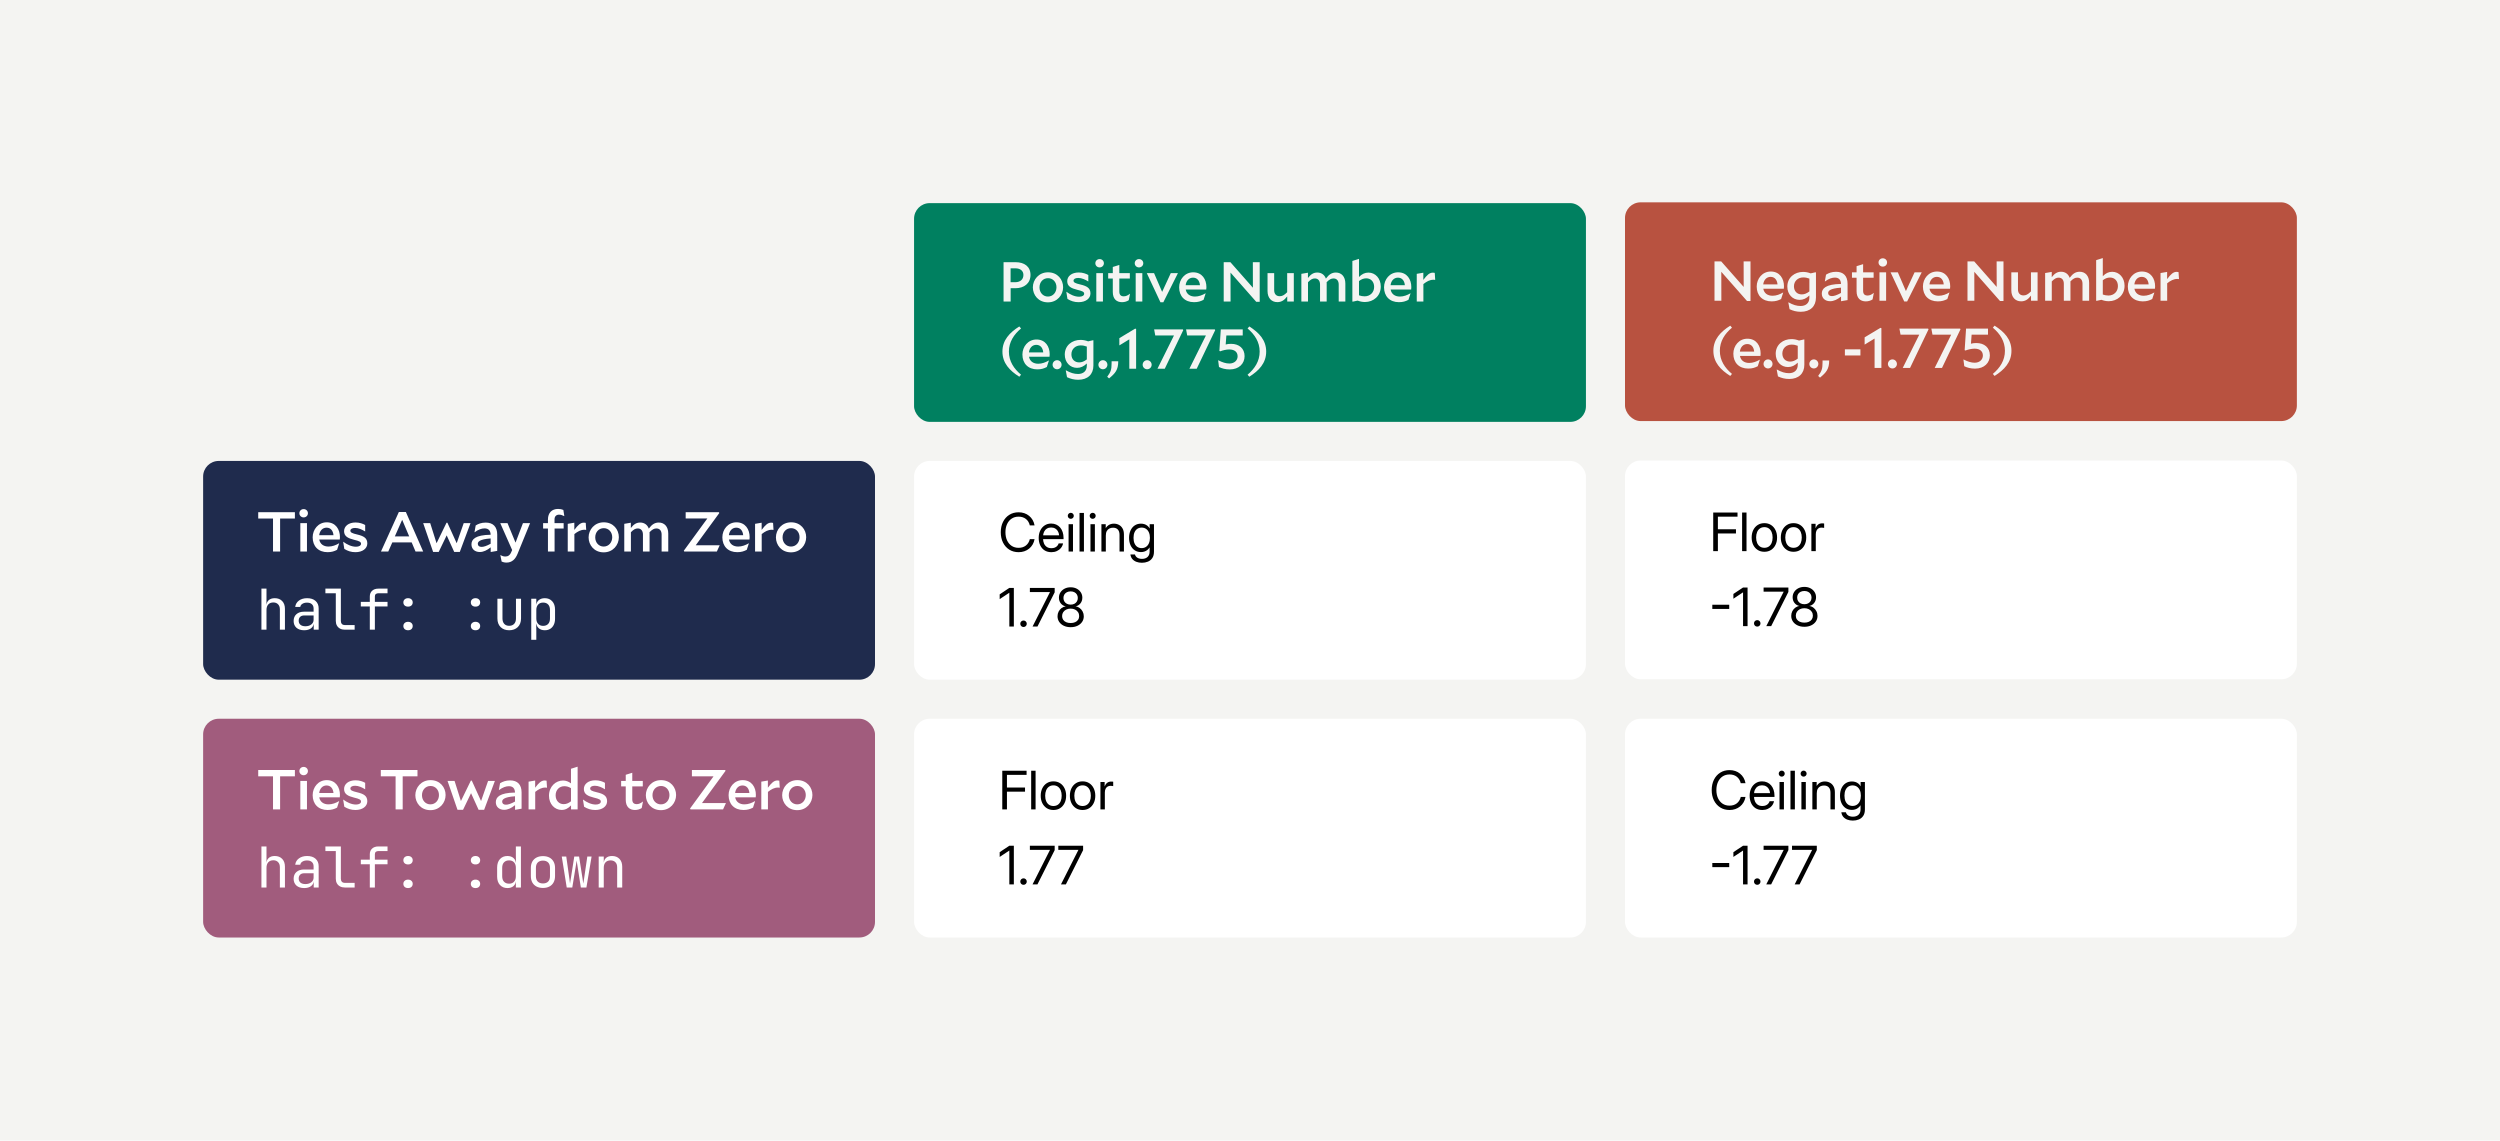
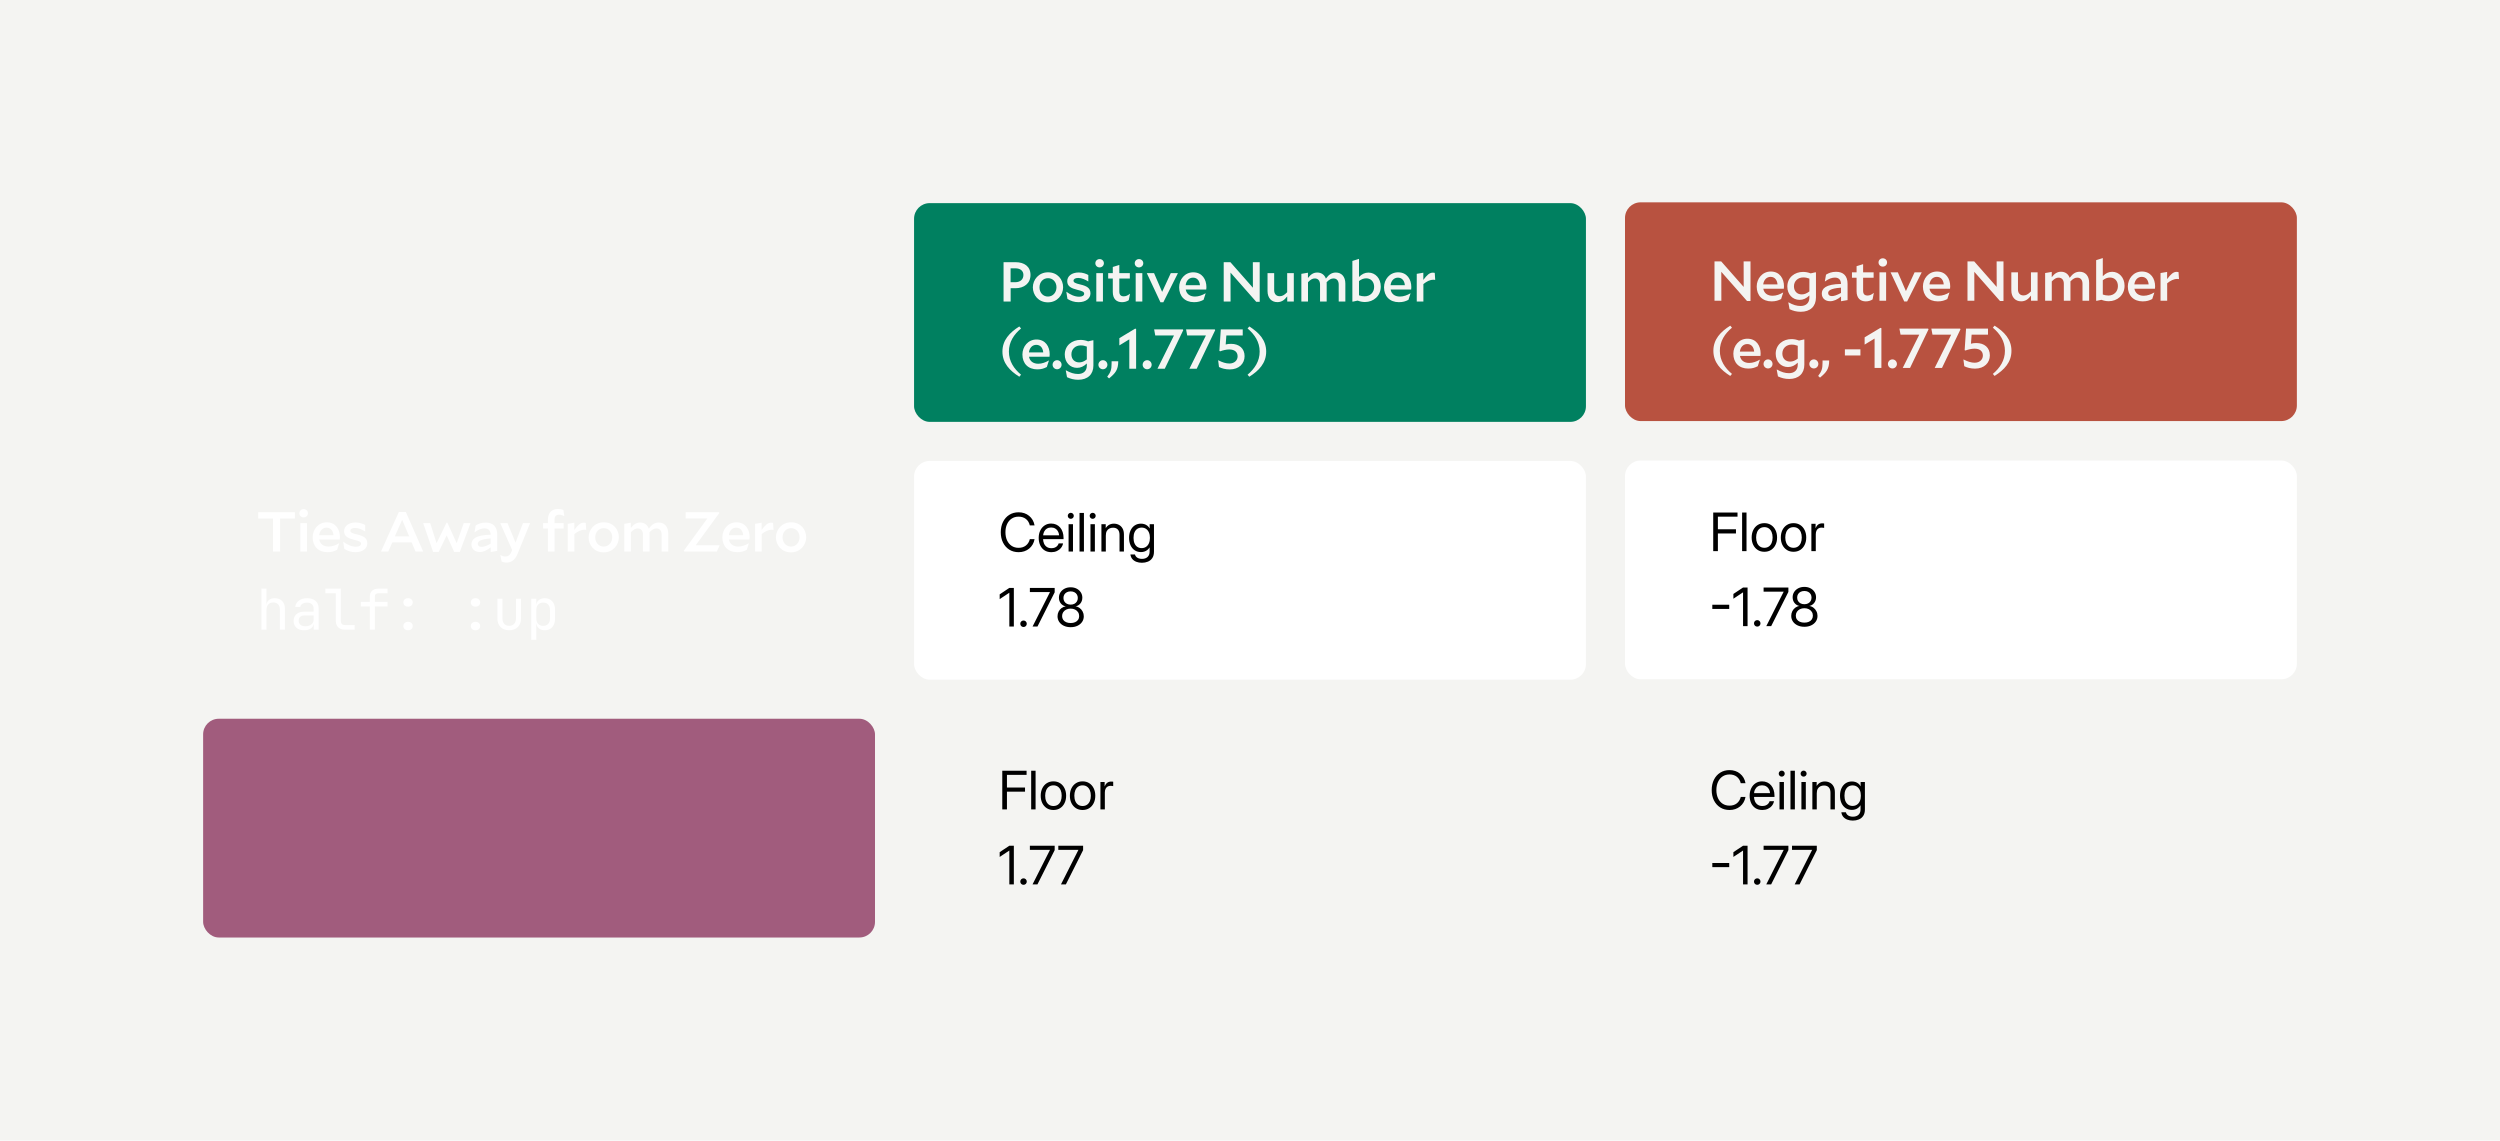
<svg xmlns="http://www.w3.org/2000/svg" fill="none" viewBox="0 0 1600 730" height="730" width="1600">
  <rect fill="#F4F4F2" height="730" width="1600" />
-   <rect fill="#1F2B4D" rx="10" height="140" width="430" y="295" x="130" />
  <path fill="white" d="M188.732 331.868H179.264V353H174.728V331.868H165.26V327.8H188.732V331.868ZM197.072 328.484C197.072 329.96 195.884 331.148 194.336 331.148C192.788 331.148 191.6 329.96 191.6 328.484C191.6 326.972 192.788 325.82 194.336 325.82C195.884 325.82 197.072 326.972 197.072 328.484ZM192.212 353V334.784H196.46V353H192.212ZM215.729 351.884C213.929 352.82 212.237 353.396 209.645 353.396C203.705 353.396 200.105 349.58 200.105 343.892C200.105 338.852 203.705 334.28 209.105 334.28C214.865 334.28 217.565 338.852 217.565 343.748C217.565 344.144 217.529 344.936 217.457 345.296H204.317C204.857 348.248 207.125 349.796 210.257 349.796C212.633 349.796 215.009 348.896 216.989 347.708L217.061 347.78L215.729 351.884ZM208.997 337.7C206.369 337.7 204.605 339.752 204.281 342.524H213.425C213.173 339.644 211.625 337.7 208.997 337.7ZM235.078 347.816C235.078 351.092 231.982 353.396 227.482 353.396C224.71 353.396 222.514 352.64 220.354 351.308L219.634 346.808L219.706 346.736C221.974 348.428 224.89 349.904 227.842 349.904C229.75 349.904 231.046 349.148 231.046 348.032C231.046 346.844 230.182 346.304 226.51 345.44C222.802 344.504 220.21 343.28 220.21 339.968C220.21 336.764 223.054 334.388 227.59 334.388C230.146 334.388 232.27 335.18 233.71 336.008V340.112H233.638C231.874 338.996 229.498 337.88 227.266 337.88C225.322 337.88 224.242 338.6 224.242 339.608C224.242 340.76 225.25 341.3 228.67 342.092C232.738 343.064 235.078 344.324 235.078 347.816ZM243.811 353L255.259 327.692H259.759L270.847 353H265.951L263.467 347.132H251.083L248.491 353H243.811ZM252.703 343.28H261.883L257.383 332.66L252.703 343.28ZM301.139 334.784L294.263 353.252H290.699L285.875 342.632L280.763 353.252H277.199L270.827 334.784H275.327L279.395 347.672L285.767 334.568H286.343L292.283 347.672L296.783 334.784H301.139ZM318.222 352.568L314.046 353.288V350.3C311.67 352.208 309.402 353.288 307.062 353.288C303.966 353.288 301.734 351.452 301.734 348.392C301.734 345.224 304.11 342.38 314.01 342.236C313.938 339.536 312.57 338.168 310.122 338.168C308.286 338.168 306.162 338.852 303.75 340.652L303.678 340.616L304.434 336.296C306.09 335.252 308.106 334.46 310.878 334.46C315.558 334.46 318.222 337.088 318.222 342.2V352.568ZM305.802 348.068C305.802 349.292 306.702 350.012 308.214 350.012C309.546 350.012 311.382 349.436 314.01 347.996V344.612C306.702 345.116 305.802 346.808 305.802 348.068ZM331.275 354.368C329.835 357.968 327.567 360.056 324.183 360.056C322.887 360.056 321.879 359.768 321.051 359.408L320.223 355.304L320.295 355.232C321.339 355.844 322.275 356.168 323.427 356.168C325.047 356.168 326.343 355.448 327.243 353.252L327.783 352.028L320.151 334.784H324.795L329.943 347.276L334.695 334.784H339.267L331.275 354.368ZM360.728 338.276H354.932V353H350.684V338.276H347.588V334.784H350.684V332.444C350.684 328.232 353.168 325.712 357.164 325.712C358.568 325.712 359.504 325.928 360.548 326.36L361.16 330.284L361.088 330.32C359.972 329.744 359 329.384 357.776 329.384C356.012 329.384 354.896 330.5 354.896 332.408V334.784H360.728V338.276ZM374.084 339.032C371.708 339.032 369.764 340.112 367.604 341.804V353H363.356V335.252L367.568 334.532V339.14C369.944 335.972 371.492 334.496 373.724 334.496C374.12 334.496 374.408 334.532 374.876 334.64L375.164 339.14C374.804 339.068 374.48 339.032 374.084 339.032ZM376.702 343.928C376.702 338.996 380.482 334.28 386.422 334.28C392.578 334.28 396.07 338.96 396.07 343.82C396.07 348.824 392.29 353.504 386.35 353.504C380.266 353.504 376.702 348.824 376.702 343.928ZM386.422 338.024C383.146 338.024 380.95 340.652 380.95 343.928C380.95 347.24 383.218 349.796 386.35 349.796C389.626 349.796 391.822 347.096 391.822 343.82C391.822 340.544 389.554 338.024 386.422 338.024ZM408.137 338.204C406.697 338.204 405.545 338.816 403.781 340.616V353H399.533V335.252L403.745 334.532V337.916C405.617 335.468 407.381 334.424 409.721 334.424C412.277 334.424 414.329 335.792 415.229 338.312C417.245 335.576 419.117 334.424 421.637 334.424C425.165 334.424 427.685 336.98 427.685 341.48V353H423.437V342.128C423.437 339.68 422.213 338.204 420.089 338.204C418.649 338.204 417.461 338.816 415.697 340.616C415.733 340.904 415.733 341.192 415.733 341.48V353H411.485V342.128C411.485 339.68 410.261 338.204 408.137 338.204ZM460.609 348.968L458.773 353H437.929L437.641 352.46L452.689 331.832H438.829V327.8H460.105L460.357 328.34L445.273 348.968H460.609ZM477.934 351.884C476.134 352.82 474.442 353.396 471.85 353.396C465.91 353.396 462.31 349.58 462.31 343.892C462.31 338.852 465.91 334.28 471.31 334.28C477.07 334.28 479.77 338.852 479.77 343.748C479.77 344.144 479.734 344.936 479.662 345.296H466.522C467.062 348.248 469.33 349.796 472.462 349.796C474.838 349.796 477.214 348.896 479.194 347.708L479.266 347.78L477.934 351.884ZM471.202 337.7C468.574 337.7 466.81 339.752 466.486 342.524H475.63C475.378 339.644 473.83 337.7 471.202 337.7ZM493.971 339.032C491.595 339.032 489.651 340.112 487.491 341.804V353H483.243V335.252L487.455 334.532V339.14C489.831 335.972 491.379 334.496 493.611 334.496C494.007 334.496 494.295 334.532 494.763 334.64L495.051 339.14C494.691 339.068 494.367 339.032 493.971 339.032ZM496.589 343.928C496.589 338.996 500.369 334.28 506.309 334.28C512.465 334.28 515.957 338.96 515.957 343.82C515.957 348.824 512.177 353.504 506.237 353.504C500.153 353.504 496.589 348.824 496.589 343.928ZM506.309 338.024C503.033 338.024 500.837 340.652 500.837 343.928C500.837 347.24 503.105 349.796 506.237 349.796C509.513 349.796 511.709 347.096 511.709 343.82C511.709 340.544 509.441 338.024 506.309 338.024ZM167.312 403V376.72H170.552V383.2V386.98H171.236L170.552 387.736C170.552 386.176 171.02 384.976 171.956 384.136C172.892 383.272 174.188 382.84 175.844 382.84C177.836 382.84 179.42 383.452 180.596 384.676C181.772 385.9 182.36 387.568 182.36 389.68V403H179.12V390.04C179.12 388.624 178.736 387.532 177.968 386.764C177.224 385.972 176.204 385.576 174.908 385.576C173.564 385.576 172.496 385.996 171.704 386.836C170.936 387.676 170.552 388.864 170.552 390.4V403H167.312ZM194.658 403.36C192.57 403.36 190.926 402.832 189.726 401.776C188.526 400.696 187.926 399.244 187.926 397.42C187.926 395.572 188.526 394.12 189.726 393.064C190.926 392.008 192.546 391.48 194.586 391.48H200.706V389.5C200.706 388.276 200.334 387.34 199.59 386.692C198.87 386.02 197.838 385.684 196.494 385.684C195.318 385.684 194.334 385.936 193.542 386.44C192.75 386.92 192.294 387.58 192.174 388.42H188.934C189.15 386.716 189.954 385.36 191.346 384.352C192.738 383.344 194.478 382.84 196.566 382.84C198.846 382.84 200.646 383.428 201.966 384.604C203.286 385.78 203.946 387.376 203.946 389.392V403H200.778V399.22H200.238L200.778 398.68C200.778 400.12 200.214 401.26 199.086 402.1C197.982 402.94 196.506 403.36 194.658 403.36ZM195.45 400.804C196.986 400.804 198.246 400.42 199.23 399.652C200.214 398.884 200.706 397.9 200.706 396.7V393.892H194.658C193.578 393.892 192.726 394.192 192.102 394.792C191.478 395.392 191.166 396.208 191.166 397.24C191.166 398.344 191.538 399.22 192.282 399.868C193.05 400.492 194.106 400.804 195.45 400.804ZM220.672 403C219.52 403 218.512 402.772 217.648 402.316C216.784 401.86 216.112 401.212 215.632 400.372C215.152 399.532 214.912 398.548 214.912 397.42V379.672H208.252V376.72H218.152V397.42C218.152 398.236 218.38 398.884 218.836 399.364C219.292 399.82 219.904 400.048 220.672 400.048H226.972V403H220.672ZM236.678 403V388.132H230.918V385.18H236.678V381.76C236.678 380.2 237.17 378.976 238.154 378.088C239.138 377.176 240.494 376.72 242.222 376.72H248.018V379.672H242.222C241.478 379.672 240.902 379.852 240.494 380.212C240.11 380.548 239.918 381.064 239.918 381.76V385.18H248.018V388.132H239.918V403H236.678ZM261.144 388.24C260.256 388.24 259.536 388 258.984 387.52C258.432 387.016 258.156 386.356 258.156 385.54C258.156 384.724 258.432 384.076 258.984 383.596C259.536 383.092 260.256 382.84 261.144 382.84C262.056 382.84 262.776 383.092 263.304 383.596C263.856 384.076 264.132 384.724 264.132 385.54C264.132 386.356 263.856 387.016 263.304 387.52C262.776 388 262.056 388.24 261.144 388.24ZM261.144 403.36C260.256 403.36 259.536 403.12 258.984 402.64C258.432 402.136 258.156 401.476 258.156 400.66C258.156 399.844 258.432 399.196 258.984 398.716C259.536 398.212 260.256 397.96 261.144 397.96C262.056 397.96 262.776 398.212 263.304 398.716C263.856 399.196 264.132 399.844 264.132 400.66C264.132 401.476 263.856 402.136 263.304 402.64C262.776 403.12 262.056 403.36 261.144 403.36ZM304.316 388.24C303.428 388.24 302.708 388 302.156 387.52C301.604 387.016 301.328 386.356 301.328 385.54C301.328 384.724 301.604 384.076 302.156 383.596C302.708 383.092 303.428 382.84 304.316 382.84C305.228 382.84 305.948 383.092 306.476 383.596C307.028 384.076 307.304 384.724 307.304 385.54C307.304 386.356 307.028 387.016 306.476 387.52C305.948 388 305.228 388.24 304.316 388.24ZM304.316 403.36C303.428 403.36 302.708 403.12 302.156 402.64C301.604 402.136 301.328 401.476 301.328 400.66C301.328 399.844 301.604 399.196 302.156 398.716C302.708 398.212 303.428 397.96 304.316 397.96C305.228 397.96 305.948 398.212 306.476 398.716C307.028 399.196 307.304 399.844 307.304 400.66C307.304 401.476 307.028 402.136 306.476 402.64C305.948 403.12 305.228 403.36 304.316 403.36ZM325.866 403.36C323.586 403.36 321.762 402.688 320.394 401.344C319.026 399.976 318.342 398.128 318.342 395.8V383.2H321.582V395.8C321.582 397.288 321.966 398.452 322.734 399.292C323.502 400.108 324.546 400.516 325.866 400.516C327.21 400.516 328.266 400.108 329.034 399.292C329.826 398.452 330.222 397.288 330.222 395.8V383.2H333.462V395.8C333.462 398.128 332.766 399.976 331.374 401.344C329.982 402.688 328.146 403.36 325.866 403.36ZM340 409.48V383.2H343.24V386.98H343.888L343.24 387.736C343.24 386.224 343.732 385.036 344.716 384.172C345.724 383.284 347.044 382.84 348.676 382.84C350.668 382.84 352.252 383.5 353.428 384.82C354.628 386.116 355.228 387.904 355.228 390.184V395.98C355.228 397.492 354.952 398.8 354.4 399.904C353.872 401.008 353.116 401.86 352.132 402.46C351.172 403.06 350.02 403.36 348.676 403.36C347.068 403.36 345.76 402.916 344.752 402.028C343.744 401.14 343.24 399.952 343.24 398.464L343.888 399.22H343.168L343.24 403.72V409.48H340ZM347.596 400.552C348.964 400.552 350.032 400.144 350.8 399.328C351.592 398.512 351.988 397.336 351.988 395.8V390.4C351.988 388.864 351.592 387.688 350.8 386.872C350.032 386.056 348.964 385.648 347.596 385.648C346.276 385.648 345.22 386.068 344.428 386.908C343.636 387.748 343.24 388.912 343.24 390.4V395.8C343.24 397.288 343.636 398.452 344.428 399.292C345.22 400.132 346.276 400.552 347.596 400.552Z" />
  <rect fill="#A15C7D" rx="10" height="140" width="430" y="460" x="130" />
-   <path fill="white" d="M188.732 496.868H179.264V518H174.728V496.868H165.26V492.8H188.732V496.868ZM197.072 493.484C197.072 494.96 195.884 496.148 194.336 496.148C192.788 496.148 191.6 494.96 191.6 493.484C191.6 491.972 192.788 490.82 194.336 490.82C195.884 490.82 197.072 491.972 197.072 493.484ZM192.212 518V499.784H196.46V518H192.212ZM215.729 516.884C213.929 517.82 212.237 518.396 209.645 518.396C203.705 518.396 200.105 514.58 200.105 508.892C200.105 503.852 203.705 499.28 209.105 499.28C214.865 499.28 217.565 503.852 217.565 508.748C217.565 509.144 217.529 509.936 217.457 510.296H204.317C204.857 513.248 207.125 514.796 210.257 514.796C212.633 514.796 215.009 513.896 216.989 512.708L217.061 512.78L215.729 516.884ZM208.997 502.7C206.369 502.7 204.605 504.752 204.281 507.524H213.425C213.173 504.644 211.625 502.7 208.997 502.7ZM235.078 512.816C235.078 516.092 231.982 518.396 227.482 518.396C224.71 518.396 222.514 517.64 220.354 516.308L219.634 511.808L219.706 511.736C221.974 513.428 224.89 514.904 227.842 514.904C229.75 514.904 231.046 514.148 231.046 513.032C231.046 511.844 230.182 511.304 226.51 510.44C222.802 509.504 220.21 508.28 220.21 504.968C220.21 501.764 223.054 499.388 227.59 499.388C230.146 499.388 232.27 500.18 233.71 501.008V505.112H233.638C231.874 503.996 229.498 502.88 227.266 502.88C225.322 502.88 224.242 503.6 224.242 504.608C224.242 505.76 225.25 506.3 228.67 507.092C232.738 508.064 235.078 509.324 235.078 512.816ZM267.187 496.868H257.719V518H253.183V496.868H243.715V492.8H267.187V496.868ZM265.814 508.928C265.814 503.996 269.594 499.28 275.534 499.28C281.69 499.28 285.182 503.96 285.182 508.82C285.182 513.824 281.402 518.504 275.462 518.504C269.378 518.504 265.814 513.824 265.814 508.928ZM275.534 503.024C272.258 503.024 270.062 505.652 270.062 508.928C270.062 512.24 272.33 514.796 275.462 514.796C278.738 514.796 280.934 512.096 280.934 508.82C280.934 505.544 278.666 503.024 275.534 503.024ZM316.732 499.784L309.856 518.252H306.292L301.468 507.632L296.356 518.252H292.792L286.42 499.784H290.92L294.988 512.672L301.36 499.568H301.936L307.876 512.672L312.376 499.784H316.732ZM333.815 517.568L329.639 518.288V515.3C327.263 517.208 324.995 518.288 322.655 518.288C319.559 518.288 317.327 516.452 317.327 513.392C317.327 510.224 319.703 507.38 329.603 507.236C329.531 504.536 328.163 503.168 325.715 503.168C323.879 503.168 321.755 503.852 319.343 505.652L319.271 505.616L320.027 501.296C321.683 500.252 323.699 499.46 326.471 499.46C331.151 499.46 333.815 502.088 333.815 507.2V517.568ZM321.395 513.068C321.395 514.292 322.295 515.012 323.807 515.012C325.139 515.012 326.975 514.436 329.603 512.996V509.612C322.295 510.116 321.395 511.808 321.395 513.068ZM349.016 504.032C346.64 504.032 344.696 505.112 342.536 506.804V518H338.288V500.252L342.5 499.532V504.14C344.876 500.972 346.424 499.496 348.656 499.496C349.052 499.496 349.34 499.532 349.808 499.64L350.096 504.14C349.736 504.068 349.412 504.032 349.016 504.032ZM365.465 518V515.444C363.629 517.388 361.829 518.36 359.417 518.36C354.989 518.36 351.353 514.58 351.353 509.288C351.353 503.24 355.781 499.532 360.317 499.532C362.189 499.532 363.809 500.144 365.429 501.368V492.008L369.677 490.676V518H365.465ZM355.601 509C355.601 512.528 357.905 514.652 360.713 514.652C362.369 514.652 363.737 514.112 365.429 512.852V504.428C363.953 503.528 362.657 503.168 361.181 503.168C357.977 503.168 355.601 505.544 355.601 509ZM388.54 512.816C388.54 516.092 385.444 518.396 380.944 518.396C378.172 518.396 375.976 517.64 373.816 516.308L373.096 511.808L373.168 511.736C375.436 513.428 378.352 514.904 381.304 514.904C383.212 514.904 384.508 514.148 384.508 513.032C384.508 511.844 383.644 511.304 379.972 510.44C376.264 509.504 373.672 508.28 373.672 504.968C373.672 501.764 376.516 499.388 381.052 499.388C383.608 499.388 385.732 500.18 387.172 501.008V505.112H387.1C385.336 503.996 382.96 502.88 380.728 502.88C378.784 502.88 377.704 503.6 377.704 504.608C377.704 505.76 378.712 506.3 382.132 507.092C386.2 508.064 388.54 509.324 388.54 512.816ZM410.702 517.136C409.586 517.892 408.074 518.396 406.382 518.396C402.89 518.396 400.478 516.344 400.478 511.88V503.276H397.526V499.784H400.478V495.86L404.654 494.564V499.784H411.386V503.276H404.654V511.628C404.654 513.752 405.698 514.652 407.534 514.652C408.938 514.652 410.198 514.004 411.422 512.996L411.494 513.068L410.702 517.136ZM413.336 508.928C413.336 503.996 417.116 499.28 423.056 499.28C429.212 499.28 432.704 503.96 432.704 508.82C432.704 513.824 428.924 518.504 422.984 518.504C416.9 518.504 413.336 513.824 413.336 508.928ZM423.056 503.024C419.78 503.024 417.584 505.652 417.584 508.928C417.584 512.24 419.852 514.796 422.984 514.796C426.26 514.796 428.456 512.096 428.456 508.82C428.456 505.544 426.188 503.024 423.056 503.024ZM464.6 513.968L462.764 518H441.92L441.632 517.46L456.68 496.832H442.82V492.8H464.096L464.348 493.34L449.264 513.968H464.6ZM481.925 516.884C480.125 517.82 478.433 518.396 475.841 518.396C469.901 518.396 466.301 514.58 466.301 508.892C466.301 503.852 469.901 499.28 475.301 499.28C481.061 499.28 483.761 503.852 483.761 508.748C483.761 509.144 483.725 509.936 483.653 510.296H470.513C471.053 513.248 473.321 514.796 476.453 514.796C478.829 514.796 481.205 513.896 483.185 512.708L483.257 512.78L481.925 516.884ZM475.193 502.7C472.565 502.7 470.801 504.752 470.477 507.524H479.621C479.369 504.644 477.821 502.7 475.193 502.7ZM497.962 504.032C495.586 504.032 493.642 505.112 491.482 506.804V518H487.234V500.252L491.446 499.532V504.14C493.822 500.972 495.37 499.496 497.602 499.496C497.998 499.496 498.286 499.532 498.754 499.64L499.042 504.14C498.682 504.068 498.358 504.032 497.962 504.032ZM500.579 508.928C500.579 503.996 504.359 499.28 510.299 499.28C516.455 499.28 519.947 503.96 519.947 508.82C519.947 513.824 516.167 518.504 510.227 518.504C504.143 518.504 500.579 513.824 500.579 508.928ZM510.299 503.024C507.023 503.024 504.827 505.652 504.827 508.928C504.827 512.24 507.095 514.796 510.227 514.796C513.503 514.796 515.699 512.096 515.699 508.82C515.699 505.544 513.431 503.024 510.299 503.024ZM167.312 568V541.72H170.552V548.2V551.98H171.236L170.552 552.736C170.552 551.176 171.02 549.976 171.956 549.136C172.892 548.272 174.188 547.84 175.844 547.84C177.836 547.84 179.42 548.452 180.596 549.676C181.772 550.9 182.36 552.568 182.36 554.68V568H179.12V555.04C179.12 553.624 178.736 552.532 177.968 551.764C177.224 550.972 176.204 550.576 174.908 550.576C173.564 550.576 172.496 550.996 171.704 551.836C170.936 552.676 170.552 553.864 170.552 555.4V568H167.312ZM194.658 568.36C192.57 568.36 190.926 567.832 189.726 566.776C188.526 565.696 187.926 564.244 187.926 562.42C187.926 560.572 188.526 559.12 189.726 558.064C190.926 557.008 192.546 556.48 194.586 556.48H200.706V554.5C200.706 553.276 200.334 552.34 199.59 551.692C198.87 551.02 197.838 550.684 196.494 550.684C195.318 550.684 194.334 550.936 193.542 551.44C192.75 551.92 192.294 552.58 192.174 553.42H188.934C189.15 551.716 189.954 550.36 191.346 549.352C192.738 548.344 194.478 547.84 196.566 547.84C198.846 547.84 200.646 548.428 201.966 549.604C203.286 550.78 203.946 552.376 203.946 554.392V568H200.778V564.22H200.238L200.778 563.68C200.778 565.12 200.214 566.26 199.086 567.1C197.982 567.94 196.506 568.36 194.658 568.36ZM195.45 565.804C196.986 565.804 198.246 565.42 199.23 564.652C200.214 563.884 200.706 562.9 200.706 561.7V558.892H194.658C193.578 558.892 192.726 559.192 192.102 559.792C191.478 560.392 191.166 561.208 191.166 562.24C191.166 563.344 191.538 564.22 192.282 564.868C193.05 565.492 194.106 565.804 195.45 565.804ZM220.672 568C219.52 568 218.512 567.772 217.648 567.316C216.784 566.86 216.112 566.212 215.632 565.372C215.152 564.532 214.912 563.548 214.912 562.42V544.672H208.252V541.72H218.152V562.42C218.152 563.236 218.38 563.884 218.836 564.364C219.292 564.82 219.904 565.048 220.672 565.048H226.972V568H220.672ZM236.678 568V553.132H230.918V550.18H236.678V546.76C236.678 545.2 237.17 543.976 238.154 543.088C239.138 542.176 240.494 541.72 242.222 541.72H248.018V544.672H242.222C241.478 544.672 240.902 544.852 240.494 545.212C240.11 545.548 239.918 546.064 239.918 546.76V550.18H248.018V553.132H239.918V568H236.678ZM261.144 553.24C260.256 553.24 259.536 553 258.984 552.52C258.432 552.016 258.156 551.356 258.156 550.54C258.156 549.724 258.432 549.076 258.984 548.596C259.536 548.092 260.256 547.84 261.144 547.84C262.056 547.84 262.776 548.092 263.304 548.596C263.856 549.076 264.132 549.724 264.132 550.54C264.132 551.356 263.856 552.016 263.304 552.52C262.776 553 262.056 553.24 261.144 553.24ZM261.144 568.36C260.256 568.36 259.536 568.12 258.984 567.64C258.432 567.136 258.156 566.476 258.156 565.66C258.156 564.844 258.432 564.196 258.984 563.716C259.536 563.212 260.256 562.96 261.144 562.96C262.056 562.96 262.776 563.212 263.304 563.716C263.856 564.196 264.132 564.844 264.132 565.66C264.132 566.476 263.856 567.136 263.304 567.64C262.776 568.12 262.056 568.36 261.144 568.36ZM304.316 553.24C303.428 553.24 302.708 553 302.156 552.52C301.604 552.016 301.328 551.356 301.328 550.54C301.328 549.724 301.604 549.076 302.156 548.596C302.708 548.092 303.428 547.84 304.316 547.84C305.228 547.84 305.948 548.092 306.476 548.596C307.028 549.076 307.304 549.724 307.304 550.54C307.304 551.356 307.028 552.016 306.476 552.52C305.948 553 305.228 553.24 304.316 553.24ZM304.316 568.36C303.428 568.36 302.708 568.12 302.156 567.64C301.604 567.136 301.328 566.476 301.328 565.66C301.328 564.844 301.604 564.196 302.156 563.716C302.708 563.212 303.428 562.96 304.316 562.96C305.228 562.96 305.948 563.212 306.476 563.716C307.028 564.196 307.304 564.844 307.304 565.66C307.304 566.476 307.028 567.136 306.476 567.64C305.948 568.12 305.228 568.36 304.316 568.36ZM324.75 568.36C322.782 568.36 321.186 567.7 319.962 566.38C318.762 565.06 318.162 563.272 318.162 561.016V555.22C318.162 552.94 318.762 551.14 319.962 549.82C321.162 548.5 322.758 547.84 324.75 547.84C326.382 547.84 327.69 548.284 328.674 549.172C329.658 550.06 330.15 551.248 330.15 552.736L329.502 551.98H330.222L330.15 547.48V541.72H333.39V568H330.15V564.22H329.502L330.15 563.464C330.15 564.976 329.658 566.176 328.674 567.064C327.69 567.928 326.382 568.36 324.75 568.36ZM325.83 565.552C327.174 565.552 328.23 565.132 328.998 564.292C329.766 563.452 330.15 562.288 330.15 560.8V555.4C330.15 553.912 329.766 552.748 328.998 551.908C328.23 551.068 327.174 550.648 325.83 550.648C324.462 550.648 323.382 551.056 322.59 551.872C321.798 552.688 321.402 553.864 321.402 555.4V560.8C321.402 562.336 321.798 563.512 322.59 564.328C323.382 565.144 324.462 565.552 325.83 565.552ZM347.488 568.288C345.904 568.288 344.536 567.988 343.384 567.388C342.232 566.788 341.332 565.924 340.684 564.796C340.06 563.644 339.748 562.288 339.748 560.728V555.472C339.748 553.888 340.06 552.532 340.684 551.404C341.332 550.276 342.232 549.412 343.384 548.812C344.536 548.212 345.904 547.912 347.488 547.912C349.072 547.912 350.44 548.212 351.592 548.812C352.744 549.412 353.632 550.276 354.256 551.404C354.904 552.532 355.228 553.876 355.228 555.436V560.728C355.228 562.288 354.904 563.644 354.256 564.796C353.632 565.924 352.744 566.788 351.592 567.388C350.44 567.988 349.072 568.288 347.488 568.288ZM347.488 565.408C348.904 565.408 350.008 565.012 350.8 564.22C351.592 563.428 351.988 562.264 351.988 560.728V555.472C351.988 553.936 351.592 552.772 350.8 551.98C350.008 551.188 348.904 550.792 347.488 550.792C346.096 550.792 344.992 551.188 344.176 551.98C343.384 552.772 342.988 553.936 342.988 555.472V560.728C342.988 562.264 343.384 563.428 344.176 564.22C344.992 565.012 346.096 565.408 347.488 565.408ZM362.701 568L359.533 548.2H362.413L364.393 562.24C364.465 562.768 364.537 563.344 364.609 563.968C364.705 564.568 364.777 565.072 364.825 565.48C364.873 565.072 364.945 564.568 365.041 563.968C365.161 563.344 365.257 562.768 365.329 562.24L367.525 548.2H370.621L372.817 562.24C372.889 562.768 372.973 563.344 373.069 563.968C373.189 564.568 373.273 565.072 373.321 565.48C373.369 565.072 373.441 564.568 373.537 563.968C373.657 563.344 373.753 562.768 373.825 562.24L375.877 548.2H378.613L375.301 568H371.737L369.613 554.32C369.517 553.648 369.409 552.976 369.289 552.304C369.169 551.632 369.085 551.104 369.037 550.72C368.989 551.104 368.917 551.632 368.821 552.304C368.725 552.976 368.617 553.648 368.497 554.32L366.265 568H362.701ZM383.171 568V548.2H386.411V551.98H387.095L386.411 552.736C386.411 551.176 386.879 549.976 387.815 549.136C388.751 548.272 390.047 547.84 391.703 547.84C393.695 547.84 395.279 548.452 396.455 549.676C397.631 550.9 398.219 552.568 398.219 554.68V568H394.979V555.04C394.979 553.624 394.595 552.544 393.827 551.8C393.083 551.032 392.063 550.648 390.767 550.648C389.423 550.648 388.355 551.056 387.563 551.872C386.795 552.688 386.411 553.864 386.411 555.4V568H383.171Z" />
  <rect fill="#008060" rx="10" height="140" width="430" y="130" x="585" />
  <path fill="#F4F4F2" d="M649.836 184.468H646.812V193H642.276V167.8H649.98C655.524 167.8 659.52 170.536 659.52 175.936C659.52 181.372 655.416 184.468 649.836 184.468ZM649.836 171.724H646.776V180.616H649.728C652.896 180.616 654.984 178.888 654.984 175.972C654.984 173.38 653.04 171.724 649.836 171.724ZM661.024 183.928C661.024 178.996 664.804 174.28 670.744 174.28C676.9 174.28 680.392 178.96 680.392 183.82C680.392 188.824 676.612 193.504 670.672 193.504C664.588 193.504 661.024 188.824 661.024 183.928ZM670.744 178.024C667.468 178.024 665.272 180.652 665.272 183.928C665.272 187.24 667.54 189.796 670.672 189.796C673.948 189.796 676.144 187.096 676.144 183.82C676.144 180.544 673.876 178.024 670.744 178.024ZM697.895 187.816C697.895 191.092 694.799 193.396 690.299 193.396C687.527 193.396 685.331 192.64 683.171 191.308L682.451 186.808L682.523 186.736C684.791 188.428 687.707 189.904 690.659 189.904C692.567 189.904 693.863 189.148 693.863 188.032C693.863 186.844 692.999 186.304 689.327 185.44C685.619 184.504 683.027 183.28 683.027 179.968C683.027 176.764 685.871 174.388 690.407 174.388C692.963 174.388 695.087 175.18 696.527 176.008V180.112H696.455C694.691 178.996 692.315 177.88 690.083 177.88C688.139 177.88 687.059 178.6 687.059 179.608C687.059 180.76 688.067 181.3 691.487 182.092C695.555 183.064 697.895 184.324 697.895 187.816ZM706.492 168.484C706.492 169.96 705.304 171.148 703.756 171.148C702.208 171.148 701.02 169.96 701.02 168.484C701.02 166.972 702.208 165.82 703.756 165.82C705.304 165.82 706.492 166.972 706.492 168.484ZM701.632 193V174.784H705.88V193H701.632ZM722.412 192.136C721.296 192.892 719.784 193.396 718.092 193.396C714.6 193.396 712.188 191.344 712.188 186.88V178.276H709.236V174.784H712.188V170.86L716.364 169.564V174.784H723.096V178.276H716.364V186.628C716.364 188.752 717.408 189.652 719.244 189.652C720.648 189.652 721.908 189.004 723.132 187.996L723.204 188.068L722.412 192.136ZM731.7 168.484C731.7 169.96 730.512 171.148 728.964 171.148C727.416 171.148 726.228 169.96 726.228 168.484C726.228 166.972 727.416 165.82 728.964 165.82C730.512 165.82 731.7 166.972 731.7 168.484ZM726.84 193V174.784H731.088V193H726.84ZM753.884 174.784L744.524 193.468H742.688L733.94 174.784H738.584L743.768 186.808L749.312 174.784H753.884ZM770.273 191.884C768.473 192.82 766.781 193.396 764.189 193.396C758.249 193.396 754.649 189.58 754.649 183.892C754.649 178.852 758.249 174.28 763.649 174.28C769.409 174.28 772.109 178.852 772.109 183.748C772.109 184.144 772.073 184.936 772.001 185.296H758.861C759.401 188.248 761.669 189.796 764.801 189.796C767.177 189.796 769.553 188.896 771.533 187.708L771.605 187.78L770.273 191.884ZM763.541 177.7C760.913 177.7 759.149 179.752 758.825 182.524H767.969C767.717 179.644 766.169 177.7 763.541 177.7ZM783.171 193V167.8H787.455L801.855 184.144L801.819 167.8H806.211V193.144H803.979L787.527 174.46L787.563 193H783.171ZM823.825 193V189.688C821.845 192.28 820.009 193.36 817.489 193.36C813.853 193.36 811.225 190.804 811.225 186.304V174.784H815.473V185.692C815.473 188.104 816.769 189.58 819.001 189.58C820.585 189.58 821.845 188.968 823.789 187.024V174.784H828.037V193H823.825ZM841.476 178.204C840.036 178.204 838.884 178.816 837.12 180.616V193H832.872V175.252L837.084 174.532V177.916C838.956 175.468 840.72 174.424 843.06 174.424C845.616 174.424 847.668 175.792 848.568 178.312C850.584 175.576 852.456 174.424 854.976 174.424C858.504 174.424 861.024 176.98 861.024 181.48V193H856.776V182.128C856.776 179.68 855.552 178.204 853.428 178.204C851.988 178.204 850.8 178.816 849.036 180.616C849.072 180.904 849.072 181.192 849.072 181.48V193H844.824V182.128C844.824 179.68 843.6 178.204 841.476 178.204ZM883.695 183.388C883.695 189.544 878.907 193.288 873.579 193.288C871.923 193.288 870.447 192.964 868.863 192.388L865.911 193.036H865.515V167.008L869.763 165.676V177.268C871.635 175.396 873.435 174.46 875.811 174.46C880.239 174.46 883.695 178.204 883.695 183.388ZM874.407 178.132C872.787 178.132 871.419 178.636 869.763 179.86V189.004C870.951 189.436 872.103 189.652 873.399 189.652C876.819 189.652 879.447 187.168 879.447 183.64C879.447 180.22 877.287 178.132 874.407 178.132ZM901.41 191.884C899.61 192.82 897.918 193.396 895.326 193.396C889.386 193.396 885.786 189.58 885.786 183.892C885.786 178.852 889.386 174.28 894.786 174.28C900.546 174.28 903.246 178.852 903.246 183.748C903.246 184.144 903.21 184.936 903.138 185.296H889.998C890.538 188.248 892.806 189.796 895.938 189.796C898.314 189.796 900.69 188.896 902.67 187.708L902.742 187.78L901.41 191.884ZM894.678 177.7C892.05 177.7 890.286 179.752 889.962 182.524H899.106C898.854 179.644 897.306 177.7 894.678 177.7ZM917.447 179.032C915.071 179.032 913.127 180.112 910.967 181.804V193H906.719V175.252L910.931 174.532V179.14C913.307 175.972 914.855 174.496 917.087 174.496C917.483 174.496 917.771 174.532 918.239 174.64L918.527 179.14C918.167 179.068 917.843 179.032 917.447 179.032ZM645.696 225.02C645.696 231.176 648.864 235.964 653.472 239.816L652.356 241.112C646.164 237.188 641.556 232.4 641.556 225.02C641.556 217.64 646.164 212.852 652.356 208.928L653.472 210.224C648.864 214.076 645.696 218.864 645.696 225.02ZM669.968 234.884C668.168 235.82 666.476 236.396 663.884 236.396C657.944 236.396 654.344 232.58 654.344 226.892C654.344 221.852 657.944 217.28 663.344 217.28C669.104 217.28 671.804 221.852 671.804 226.748C671.804 227.144 671.768 227.936 671.696 228.296H658.556C659.096 231.248 661.364 232.796 664.496 232.796C666.872 232.796 669.248 231.896 671.228 230.708L671.3 230.78L669.968 234.884ZM663.236 220.7C660.608 220.7 658.844 222.752 658.52 225.524H667.664C667.412 222.644 665.864 220.7 663.236 220.7ZM673.657 233.444C673.657 231.86 674.917 230.528 676.537 230.528C678.157 230.528 679.417 231.86 679.417 233.444C679.417 234.992 678.157 236.324 676.537 236.324C674.917 236.324 673.657 234.992 673.657 233.444ZM699.776 233.948C699.776 239.636 696.068 243.056 690.056 243.056C687.356 243.056 685.088 242.444 682.892 241.4L682.1 237.08L682.208 237.008C685.124 238.628 687.392 239.348 689.984 239.348C693.224 239.348 695.564 237.512 695.564 234.056V232.616C693.62 234.488 691.712 235.424 689.3 235.424C684.8 235.424 681.452 231.896 681.452 226.928C681.452 221.024 686.204 217.532 691.496 217.532C693.224 217.532 694.772 217.856 696.392 218.468L699.38 217.784H699.776V233.948ZM685.7 226.748C685.7 229.988 687.824 231.932 690.668 231.932C692.324 231.932 693.8 231.356 695.564 230.024V221.816C694.268 221.312 693.044 221.06 691.64 221.06C688.256 221.06 685.7 223.4 685.7 226.748ZM702.979 233.444C702.979 231.86 704.239 230.528 705.859 230.528C707.479 230.528 708.739 231.86 708.739 233.444C708.739 234.992 707.479 236.324 705.859 236.324C704.239 236.324 702.979 234.992 702.979 233.444ZM709.806 242.192L708.618 241.112C710.778 238.196 711.426 236.756 711.426 232.436V231.212H715.674C715.674 236.792 713.766 238.88 709.806 242.192ZM716.383 220.988V216.416L726.499 210.332L727.111 210.512V236H722.755V217.172L716.455 221.024L716.383 220.988ZM731.299 233.444C731.299 231.86 732.559 230.528 734.179 230.528C735.799 230.528 737.059 231.86 737.059 233.444C737.059 234.992 735.799 236.324 734.179 236.324C732.559 236.324 731.299 234.992 731.299 233.444ZM757.291 211.268L745.447 236H740.767L751.351 214.688H739.363L738.643 210.8H757.003L757.291 211.268ZM777.735 211.268L765.891 236H761.211L771.795 214.688H759.807L759.087 210.8H777.447L777.735 211.268ZM796.533 227.936C796.533 232.688 792.969 236.432 787.065 236.432C784.221 236.432 781.953 235.784 780.153 234.884L779.613 230.6L779.685 230.564C782.313 231.932 784.653 232.652 786.813 232.652C789.945 232.652 792.069 230.672 792.069 228.044C792.069 225.308 790.125 223.652 786.741 223.652C784.833 223.652 782.637 224.192 780.909 224.84L780.405 224.588L781.305 210.8H795.345V214.688H784.869L784.437 220.484C785.409 220.196 786.525 220.052 787.857 220.052C793.041 220.052 796.533 223.004 796.533 227.936ZM806.182 225.02C806.182 218.864 803.014 214.076 798.442 210.224L799.558 208.928C805.75 212.852 810.358 217.64 810.358 225.02C810.358 232.4 805.75 237.188 799.558 241.112L798.442 239.816C803.014 235.964 806.182 231.176 806.182 225.02Z" />
  <rect fill="white" rx="10" height="140" width="430" y="295" x="585" />
  <path fill="black" d="M651.933 353.398C649.653 353.398 647.655 352.856 645.939 351.771C644.224 350.676 642.885 349.171 641.922 347.256C640.97 345.33 640.494 343.128 640.494 340.648C640.494 338.147 640.97 335.939 641.922 334.024C642.874 332.099 644.207 330.593 645.923 329.509C647.649 328.413 649.653 327.865 651.933 327.865C653.228 327.865 654.439 328.059 655.568 328.446C656.708 328.834 657.727 329.398 658.623 330.14C659.531 330.87 660.283 331.75 660.881 332.779C661.479 333.809 661.894 334.971 662.126 336.266H659.071C658.872 335.369 658.557 334.572 658.125 333.875C657.693 333.178 657.168 332.591 656.548 332.115C655.928 331.628 655.225 331.263 654.439 331.02C653.665 330.776 652.829 330.654 651.933 330.654C650.195 330.654 648.695 331.08 647.434 331.933C646.172 332.774 645.198 333.947 644.512 335.452C643.826 336.946 643.482 338.678 643.482 340.648C643.482 342.607 643.826 344.334 644.512 345.828C645.198 347.322 646.172 348.495 647.434 349.348C648.695 350.189 650.195 350.609 651.933 350.609C652.829 350.609 653.665 350.488 654.439 350.244C655.214 350.001 655.911 349.641 656.531 349.165C657.151 348.689 657.677 348.108 658.108 347.422C658.551 346.725 658.878 345.928 659.088 345.031H662.126C661.905 346.315 661.49 347.472 660.881 348.501C660.283 349.53 659.531 350.41 658.623 351.141C657.727 351.871 656.708 352.43 655.568 352.817C654.439 353.205 653.228 353.398 651.933 353.398ZM672.9 353.398C671.185 353.398 669.718 353.006 668.501 352.22C667.295 351.434 666.37 350.355 665.729 348.982C665.087 347.599 664.766 346.027 664.766 344.268C664.766 342.486 665.103 340.903 665.778 339.52C666.453 338.136 667.389 337.051 668.584 336.266C669.779 335.469 671.152 335.07 672.701 335.07C673.919 335.07 675.014 335.292 675.988 335.734C676.973 336.177 677.814 336.808 678.512 337.627C679.209 338.446 679.74 339.42 680.105 340.549C680.482 341.667 680.67 342.906 680.67 344.268V345.048H666.26V342.624H679.093L677.881 343.471C677.881 342.275 677.665 341.241 677.233 340.366C676.813 339.481 676.215 338.8 675.44 338.324C674.666 337.837 673.753 337.594 672.701 337.594C671.661 337.594 670.753 337.837 669.979 338.324C669.215 338.8 668.617 339.481 668.186 340.366C667.765 341.241 667.555 342.275 667.555 343.471V344.666C667.555 345.872 667.759 346.94 668.169 347.87C668.59 348.8 669.198 349.53 669.995 350.062C670.792 350.582 671.76 350.842 672.9 350.842C673.73 350.842 674.461 350.715 675.092 350.46C675.723 350.194 676.243 349.829 676.652 349.364C677.073 348.899 677.372 348.363 677.549 347.754H680.371C680.15 348.872 679.69 349.857 678.993 350.709C678.296 351.55 677.422 352.209 676.37 352.685C675.33 353.16 674.173 353.398 672.9 353.398ZM683.891 353V335.469H686.713V353H683.891ZM685.302 332.049C684.771 332.049 684.317 331.861 683.94 331.484C683.564 331.108 683.376 330.654 683.376 330.123C683.376 329.592 683.564 329.138 683.94 328.762C684.317 328.385 684.771 328.197 685.302 328.197C685.833 328.197 686.287 328.385 686.663 328.762C687.039 329.138 687.228 329.592 687.228 330.123C687.228 330.654 687.039 331.108 686.663 331.484C686.287 331.861 685.833 332.049 685.302 332.049ZM693.719 328.264V353H690.896V328.264H693.719ZM697.902 353V335.469H700.725V353H697.902ZM699.313 332.049C698.782 332.049 698.328 331.861 697.952 331.484C697.576 331.108 697.388 330.654 697.388 330.123C697.388 329.592 697.576 329.138 697.952 328.762C698.328 328.385 698.782 328.197 699.313 328.197C699.845 328.197 700.299 328.385 700.675 328.762C701.051 329.138 701.239 329.592 701.239 330.123C701.239 330.654 701.051 331.108 700.675 331.484C700.299 331.861 699.845 332.049 699.313 332.049ZM707.73 342.74V353H704.908V335.469H707.664V339.719H706.867C707.443 338.136 708.24 336.979 709.258 336.249C710.287 335.507 711.493 335.137 712.877 335.137C714.061 335.137 715.14 335.397 716.114 335.917C717.088 336.426 717.863 337.195 718.438 338.225C719.025 339.254 719.318 340.549 719.318 342.109V353H716.496V342.309C716.496 340.792 716.131 339.652 715.4 338.889C714.681 338.114 713.663 337.727 712.346 337.727C711.493 337.727 710.719 337.898 710.021 338.241C709.324 338.584 708.765 339.127 708.345 339.868C707.935 340.599 707.73 341.556 707.73 342.74ZM730.84 360.172C729.523 360.172 728.333 359.967 727.271 359.558C726.219 359.159 725.356 358.562 724.681 357.765C724.017 356.979 723.613 356.01 723.469 354.859H726.357C726.523 355.49 726.817 356.01 727.237 356.42C727.658 356.84 728.173 357.156 728.781 357.366C729.401 357.576 730.087 357.682 730.84 357.682C732.367 357.682 733.568 357.272 734.442 356.453C735.317 355.645 735.754 354.494 735.754 353V350.344H735.737C735.306 351.019 734.808 351.578 734.243 352.021C733.679 352.463 733.059 352.79 732.384 353C731.709 353.221 730.984 353.332 730.209 353.332C728.693 353.332 727.359 352.95 726.208 352.187C725.068 351.412 724.183 350.344 723.552 348.982C722.921 347.61 722.605 346.027 722.605 344.234C722.605 342.43 722.921 340.848 723.552 339.486C724.183 338.114 725.068 337.046 726.208 336.282C727.359 335.519 728.693 335.137 730.209 335.137C730.973 335.137 731.698 335.242 732.384 335.452C733.081 335.662 733.717 335.994 734.293 336.448C734.88 336.902 735.372 337.489 735.771 338.208H735.787V335.469H738.543V353C738.543 354.727 738.183 356.116 737.464 357.167C736.756 358.218 735.815 358.982 734.642 359.458C733.468 359.934 732.201 360.172 730.84 360.172ZM730.641 350.792C731.725 350.792 732.666 350.521 733.463 349.979C734.26 349.436 734.874 348.673 735.306 347.688C735.737 346.702 735.953 345.551 735.953 344.234C735.953 342.906 735.737 341.75 735.306 340.765C734.874 339.78 734.26 339.016 733.463 338.474C732.666 337.931 731.725 337.66 730.641 337.66C729.633 337.66 728.737 337.909 727.951 338.407C727.176 338.905 726.568 339.641 726.125 340.615C725.682 341.589 725.461 342.796 725.461 344.234C725.461 345.662 725.682 346.863 726.125 347.837C726.568 348.811 727.176 349.547 727.951 350.045C728.737 350.543 729.633 350.792 730.641 350.792ZM648.861 376.264V401H645.973V379.352H645.956L639.797 383.436V380.381L645.973 376.264H648.861ZM655.054 401.282C654.478 401.282 653.986 401.083 653.576 400.685C653.178 400.275 652.979 399.783 652.979 399.207C652.979 398.62 653.178 398.128 653.576 397.729C653.986 397.331 654.478 397.132 655.054 397.132C655.64 397.132 656.133 397.331 656.531 397.729C656.93 398.128 657.129 398.62 657.129 399.207C657.129 399.783 656.93 400.275 656.531 400.685C656.133 401.083 655.64 401.282 655.054 401.282ZM660.831 401L671.987 378.937V378.92H659.121V376.264H674.992V379.086L663.969 401H660.831ZM685.219 401.398C683.581 401.398 682.131 401.1 680.869 400.502C679.607 399.904 678.617 399.08 677.897 398.028C677.178 396.977 676.818 395.776 676.818 394.426C676.818 393.319 677.051 392.312 677.516 391.404C677.992 390.486 678.628 389.733 679.425 389.146C680.233 388.549 681.135 388.189 682.131 388.067V388.084C680.847 387.852 679.79 387.232 678.96 386.225C678.13 385.206 677.715 383.967 677.715 382.506C677.715 381.233 678.041 380.099 678.694 379.103C679.347 378.095 680.238 377.304 681.367 376.729C682.496 376.153 683.78 375.865 685.219 375.865C686.646 375.865 687.925 376.153 689.054 376.729C690.183 377.304 691.068 378.095 691.71 379.103C692.363 380.099 692.689 381.233 692.689 382.506C692.689 383.956 692.274 385.19 691.444 386.208C690.614 387.226 689.568 387.852 688.307 388.084V388.067C689.303 388.189 690.199 388.549 690.996 389.146C691.804 389.744 692.44 390.502 692.905 391.421C693.381 392.328 693.619 393.33 693.619 394.426C693.619 395.776 693.259 396.977 692.54 398.028C691.821 399.08 690.83 399.904 689.568 400.502C688.307 401.1 686.857 401.398 685.219 401.398ZM685.219 398.742C686.326 398.742 687.283 398.56 688.091 398.194C688.91 397.829 689.541 397.314 689.983 396.65C690.437 395.975 690.664 395.189 690.664 394.293C690.664 393.363 690.432 392.539 689.967 391.819C689.502 391.1 688.86 390.535 688.041 390.126C687.222 389.716 686.281 389.512 685.219 389.512C684.156 389.512 683.21 389.716 682.38 390.126C681.561 390.535 680.913 391.1 680.438 391.819C679.973 392.539 679.74 393.363 679.74 394.293C679.74 395.189 679.967 395.975 680.421 396.65C680.875 397.314 681.511 397.829 682.33 398.194C683.149 398.56 684.112 398.742 685.219 398.742ZM685.219 386.955C686.126 386.955 686.923 386.778 687.609 386.424C688.296 386.07 688.832 385.572 689.22 384.93C689.607 384.288 689.801 383.546 689.801 382.705C689.801 381.864 689.607 381.128 689.22 380.497C688.843 379.866 688.312 379.374 687.626 379.02C686.94 378.665 686.137 378.488 685.219 378.488C684.3 378.488 683.492 378.665 682.795 379.02C682.109 379.374 681.572 379.866 681.185 380.497C680.797 381.128 680.604 381.864 680.604 382.705C680.604 383.546 680.797 384.288 681.185 384.93C681.572 385.561 682.114 386.059 682.812 386.424C683.509 386.778 684.311 386.955 685.219 386.955Z" />
-   <rect fill="white" rx="10" height="140" width="430" y="460" x="585" />
  <path fill="black" d="M641.457 518V493.264H657.013V495.92H644.445V504.005H656.017V506.661H644.445V518H641.457ZM662.773 493.264V518H659.951V493.264H662.773ZM674.195 518.398C672.579 518.398 671.157 518.011 669.929 517.236C668.711 516.451 667.759 515.371 667.073 513.999C666.398 512.627 666.061 511.049 666.061 509.268C666.061 507.475 666.398 505.886 667.073 504.503C667.759 503.119 668.711 502.035 669.929 501.249C671.157 500.463 672.579 500.07 674.195 500.07C675.822 500.07 677.244 500.463 678.462 501.249C679.679 502.035 680.626 503.119 681.301 504.503C681.987 505.886 682.33 507.475 682.33 509.268C682.33 511.049 681.987 512.627 681.301 513.999C680.626 515.371 679.679 516.451 678.462 517.236C677.244 518.011 675.822 518.398 674.195 518.398ZM674.195 515.842C675.302 515.842 676.248 515.571 677.034 515.028C677.82 514.486 678.423 513.722 678.844 512.737C679.264 511.741 679.475 510.585 679.475 509.268C679.475 507.928 679.264 506.766 678.844 505.781C678.423 504.785 677.82 504.01 677.034 503.457C676.248 502.904 675.302 502.627 674.195 502.627C673.1 502.627 672.153 502.904 671.356 503.457C670.571 503.999 669.967 504.769 669.547 505.765C669.126 506.761 668.916 507.928 668.916 509.268C668.916 510.596 669.126 511.752 669.547 512.737C669.967 513.722 670.571 514.486 671.356 515.028C672.142 515.571 673.089 515.842 674.195 515.842ZM692.855 518.398C691.24 518.398 689.817 518.011 688.589 517.236C687.371 516.451 686.42 515.371 685.733 513.999C685.058 512.627 684.721 511.049 684.721 509.268C684.721 507.475 685.058 505.886 685.733 504.503C686.42 503.119 687.371 502.035 688.589 501.249C689.817 500.463 691.24 500.07 692.855 500.07C694.482 500.07 695.905 500.463 697.122 501.249C698.34 502.035 699.286 503.119 699.961 504.503C700.647 505.886 700.99 507.475 700.99 509.268C700.99 511.049 700.647 512.627 699.961 513.999C699.286 515.371 698.34 516.451 697.122 517.236C695.905 518.011 694.482 518.398 692.855 518.398ZM692.855 515.842C693.962 515.842 694.909 515.571 695.694 515.028C696.48 514.486 697.083 513.722 697.504 512.737C697.924 511.741 698.135 510.585 698.135 509.268C698.135 507.928 697.924 506.766 697.504 505.781C697.083 504.785 696.48 504.01 695.694 503.457C694.909 502.904 693.962 502.627 692.855 502.627C691.76 502.627 690.813 502.904 690.017 503.457C689.231 503.999 688.628 504.769 688.207 505.765C687.786 506.761 687.576 507.928 687.576 509.268C687.576 510.596 687.786 511.752 688.207 512.737C688.628 513.722 689.231 514.486 690.017 515.028C690.802 515.571 691.749 515.842 692.855 515.842ZM704.277 518V500.469H706.967V503.225H707.033C707.354 502.317 707.863 501.587 708.561 501.033C709.258 500.48 710.154 500.203 711.25 500.203C711.505 500.203 711.737 500.214 711.947 500.236C712.169 500.258 712.335 500.281 712.445 500.303V503.125C712.335 503.092 712.119 503.053 711.798 503.009C711.488 502.953 711.128 502.926 710.719 502.926C710.077 502.926 709.479 503.075 708.926 503.374C708.372 503.673 707.93 504.138 707.598 504.769C707.266 505.399 707.1 506.213 707.1 507.209V518H704.277ZM648.861 541.264V566H645.973V544.352H645.956L639.797 548.436V545.381L645.973 541.264H648.861ZM655.054 566.282C654.478 566.282 653.986 566.083 653.576 565.685C653.178 565.275 652.979 564.783 652.979 564.207C652.979 563.62 653.178 563.128 653.576 562.729C653.986 562.331 654.478 562.132 655.054 562.132C655.64 562.132 656.133 562.331 656.531 562.729C656.93 563.128 657.129 563.62 657.129 564.207C657.129 564.783 656.93 565.275 656.531 565.685C656.133 566.083 655.64 566.282 655.054 566.282ZM660.831 566L671.987 543.937V543.92H659.121V541.264H674.992V544.086L663.969 566H660.831ZM679.026 566L690.183 543.937V543.92H677.316V541.264H693.188V544.086L682.164 566H679.026Z" />
  <rect fill="#B85240" rx="10" height="140" width="430" y="129.49" x="1040" />
  <path fill="#F4F4F2" d="M1097.28 192.49V167.29H1101.56L1115.96 183.634L1115.92 167.29H1120.32V192.634H1118.08L1101.63 173.95L1101.67 192.49H1097.28ZM1139.91 191.374C1138.11 192.31 1136.42 192.886 1133.83 192.886C1127.89 192.886 1124.29 189.07 1124.29 183.382C1124.29 178.342 1127.89 173.77 1133.29 173.77C1139.05 173.77 1141.75 178.342 1141.75 183.238C1141.75 183.634 1141.71 184.426 1141.64 184.786H1128.5C1129.04 187.738 1131.31 189.286 1134.44 189.286C1136.81 189.286 1139.19 188.386 1141.17 187.198L1141.24 187.27L1139.91 191.374ZM1133.18 177.19C1130.55 177.19 1128.79 179.242 1128.46 182.014H1137.61C1137.35 179.134 1135.81 177.19 1133.18 177.19ZM1162.21 190.438C1162.21 196.126 1158.5 199.546 1152.49 199.546C1149.79 199.546 1147.52 198.934 1145.33 197.89L1144.53 193.57L1144.64 193.498C1147.56 195.118 1149.83 195.838 1152.42 195.838C1155.66 195.838 1158 194.002 1158 190.546V189.106C1156.05 190.978 1154.15 191.914 1151.73 191.914C1147.23 191.914 1143.89 188.386 1143.89 183.418C1143.89 177.514 1148.64 174.022 1153.93 174.022C1155.66 174.022 1157.21 174.346 1158.83 174.958L1161.81 174.274H1162.21V190.438ZM1148.13 183.238C1148.13 186.478 1150.26 188.422 1153.1 188.422C1154.76 188.422 1156.23 187.846 1158 186.514V178.306C1156.7 177.802 1155.48 177.55 1154.07 177.55C1150.69 177.55 1148.13 179.89 1148.13 183.238ZM1182.44 192.058L1178.27 192.778V189.79C1175.89 191.698 1173.62 192.778 1171.28 192.778C1168.19 192.778 1165.95 190.942 1165.95 187.882C1165.95 184.714 1168.33 181.87 1178.23 181.726C1178.16 179.026 1176.79 177.658 1174.34 177.658C1172.51 177.658 1170.38 178.342 1167.97 180.142L1167.9 180.106L1168.65 175.786C1170.31 174.742 1172.33 173.95 1175.1 173.95C1179.78 173.95 1182.44 176.578 1182.44 181.69V192.058ZM1170.02 187.558C1170.02 188.782 1170.92 189.502 1172.43 189.502C1173.77 189.502 1175.6 188.926 1178.23 187.486V184.102C1170.92 184.606 1170.02 186.298 1170.02 187.558ZM1198.44 191.626C1197.32 192.382 1195.81 192.886 1194.12 192.886C1190.62 192.886 1188.21 190.834 1188.21 186.37V177.766H1185.26V174.274H1188.21V170.35L1192.39 169.054V174.274H1199.12V177.766H1192.39V186.118C1192.39 188.242 1193.43 189.142 1195.27 189.142C1196.67 189.142 1197.93 188.494 1199.16 187.486L1199.23 187.558L1198.44 191.626ZM1207.72 167.974C1207.72 169.45 1206.54 170.638 1204.99 170.638C1203.44 170.638 1202.25 169.45 1202.25 167.974C1202.25 166.462 1203.44 165.31 1204.99 165.31C1206.54 165.31 1207.72 166.462 1207.72 167.974ZM1202.86 192.49V174.274H1207.11V192.49H1202.86ZM1229.91 174.274L1220.55 192.958H1218.71L1209.96 174.274H1214.61L1219.79 186.298L1225.34 174.274H1229.91ZM1246.3 191.374C1244.5 192.31 1242.8 192.886 1240.21 192.886C1234.27 192.886 1230.67 189.07 1230.67 183.382C1230.67 178.342 1234.27 173.77 1239.67 173.77C1245.43 173.77 1248.13 178.342 1248.13 183.238C1248.13 183.634 1248.1 184.426 1248.02 184.786H1234.88C1235.42 187.738 1237.69 189.286 1240.82 189.286C1243.2 189.286 1245.58 188.386 1247.56 187.198L1247.63 187.27L1246.3 191.374ZM1239.56 177.19C1236.94 177.19 1235.17 179.242 1234.85 182.014H1243.99C1243.74 179.134 1242.19 177.19 1239.56 177.19ZM1259.19 192.49V167.29H1263.48L1277.88 183.634L1277.84 167.29H1282.23V192.634H1280L1263.55 173.95L1263.59 192.49H1259.19ZM1299.85 192.49V189.178C1297.87 191.77 1296.03 192.85 1293.51 192.85C1289.88 192.85 1287.25 190.294 1287.25 185.794V174.274H1291.5V185.182C1291.5 187.594 1292.79 189.07 1295.02 189.07C1296.61 189.07 1297.87 188.458 1299.81 186.514V174.274H1304.06V192.49H1299.85ZM1317.5 177.694C1316.06 177.694 1314.91 178.306 1313.14 180.106V192.49H1308.89V174.742L1313.11 174.022V177.406C1314.98 174.958 1316.74 173.914 1319.08 173.914C1321.64 173.914 1323.69 175.282 1324.59 177.802C1326.61 175.066 1328.48 173.914 1331 173.914C1334.53 173.914 1337.05 176.47 1337.05 180.97V192.49H1332.8V181.618C1332.8 179.17 1331.57 177.694 1329.45 177.694C1328.01 177.694 1326.82 178.306 1325.06 180.106C1325.09 180.394 1325.09 180.682 1325.09 180.97V192.49H1320.85V181.618C1320.85 179.17 1319.62 177.694 1317.5 177.694ZM1359.72 182.878C1359.72 189.034 1354.93 192.778 1349.6 192.778C1347.95 192.778 1346.47 192.454 1344.89 191.878L1341.93 192.526H1341.54V166.498L1345.79 165.166V176.758C1347.66 174.886 1349.46 173.95 1351.83 173.95C1356.26 173.95 1359.72 177.694 1359.72 182.878ZM1350.43 177.622C1348.81 177.622 1347.44 178.126 1345.79 179.35V188.494C1346.97 188.926 1348.13 189.142 1349.42 189.142C1352.84 189.142 1355.47 186.658 1355.47 183.13C1355.47 179.71 1353.31 177.622 1350.43 177.622ZM1377.43 191.374C1375.63 192.31 1373.94 192.886 1371.35 192.886C1365.41 192.886 1361.81 189.07 1361.81 183.382C1361.81 178.342 1365.41 173.77 1370.81 173.77C1376.57 173.77 1379.27 178.342 1379.27 183.238C1379.27 183.634 1379.23 184.426 1379.16 184.786H1366.02C1366.56 187.738 1368.83 189.286 1371.96 189.286C1374.34 189.286 1376.71 188.386 1378.69 187.198L1378.77 187.27L1377.43 191.374ZM1370.7 177.19C1368.07 177.19 1366.31 179.242 1365.99 182.014H1375.13C1374.88 179.134 1373.33 177.19 1370.7 177.19ZM1393.47 178.522C1391.09 178.522 1389.15 179.602 1386.99 181.294V192.49H1382.74V174.742L1386.95 174.022V178.63C1389.33 175.462 1390.88 173.986 1393.11 173.986C1393.51 173.986 1393.79 174.022 1394.26 174.13L1394.55 178.63C1394.19 178.558 1393.87 178.522 1393.47 178.522ZM1100.7 224.51C1100.7 230.666 1103.86 235.454 1108.47 239.306L1107.36 240.602C1101.16 236.678 1096.56 231.89 1096.56 224.51C1096.56 217.13 1101.16 212.342 1107.36 208.418L1108.47 209.714C1103.86 213.566 1100.7 218.354 1100.7 224.51ZM1124.97 234.374C1123.17 235.31 1121.48 235.886 1118.88 235.886C1112.94 235.886 1109.34 232.07 1109.34 226.382C1109.34 221.342 1112.94 216.77 1118.34 216.77C1124.1 216.77 1126.8 221.342 1126.8 226.238C1126.8 226.634 1126.77 227.426 1126.7 227.786H1113.56C1114.1 230.738 1116.36 232.286 1119.5 232.286C1121.87 232.286 1124.25 231.386 1126.23 230.198L1126.3 230.27L1124.97 234.374ZM1118.24 220.19C1115.61 220.19 1113.84 222.242 1113.52 225.014H1122.66C1122.41 222.134 1120.86 220.19 1118.24 220.19ZM1128.66 232.934C1128.66 231.35 1129.92 230.018 1131.54 230.018C1133.16 230.018 1134.42 231.35 1134.42 232.934C1134.42 234.482 1133.16 235.814 1131.54 235.814C1129.92 235.814 1128.66 234.482 1128.66 232.934ZM1154.78 233.438C1154.78 239.126 1151.07 242.546 1145.06 242.546C1142.36 242.546 1140.09 241.934 1137.89 240.89L1137.1 236.57L1137.21 236.498C1140.12 238.118 1142.39 238.838 1144.98 238.838C1148.22 238.838 1150.56 237.002 1150.56 233.546V232.106C1148.62 233.978 1146.71 234.914 1144.3 234.914C1139.8 234.914 1136.45 231.386 1136.45 226.418C1136.45 220.514 1141.2 217.022 1146.5 217.022C1148.22 217.022 1149.77 217.346 1151.39 217.958L1154.38 217.274H1154.78V233.438ZM1140.7 226.238C1140.7 229.478 1142.82 231.422 1145.67 231.422C1147.32 231.422 1148.8 230.846 1150.56 229.514V221.306C1149.27 220.802 1148.04 220.55 1146.64 220.55C1143.26 220.55 1140.7 222.89 1140.7 226.238ZM1157.98 232.934C1157.98 231.35 1159.24 230.018 1160.86 230.018C1162.48 230.018 1163.74 231.35 1163.74 232.934C1163.74 234.482 1162.48 235.814 1160.86 235.814C1159.24 235.814 1157.98 234.482 1157.98 232.934ZM1164.81 241.682L1163.62 240.602C1165.78 237.686 1166.43 236.246 1166.43 231.926V230.702H1170.67C1170.67 236.282 1168.77 238.37 1164.81 241.682ZM1180.73 223.574H1190.67V227.498H1180.73V223.574ZM1193.36 220.478V215.906L1203.47 209.822L1204.09 210.002V235.49H1199.73V216.662L1193.43 220.514L1193.36 220.478ZM1208.27 232.934C1208.27 231.35 1209.53 230.018 1211.15 230.018C1212.77 230.018 1214.03 231.35 1214.03 232.934C1214.03 234.482 1212.77 235.814 1211.15 235.814C1209.53 235.814 1208.27 234.482 1208.27 232.934ZM1234.27 210.758L1222.42 235.49H1217.74L1228.33 214.178H1216.34L1215.62 210.29H1233.98L1234.27 210.758ZM1254.71 210.758L1242.87 235.49H1238.19L1248.77 214.178H1236.78L1236.06 210.29H1254.42L1254.71 210.758ZM1273.51 227.426C1273.51 232.178 1269.94 235.922 1264.04 235.922C1261.2 235.922 1258.93 235.274 1257.13 234.374L1256.59 230.09L1256.66 230.054C1259.29 231.422 1261.63 232.142 1263.79 232.142C1266.92 232.142 1269.04 230.162 1269.04 227.534C1269.04 224.798 1267.1 223.142 1263.72 223.142C1261.81 223.142 1259.61 223.682 1257.88 224.33L1257.38 224.078L1258.28 210.29H1272.32V214.178H1261.84L1261.41 219.974C1262.38 219.686 1263.5 219.542 1264.83 219.542C1270.02 219.542 1273.51 222.494 1273.51 227.426ZM1283.16 224.51C1283.16 218.354 1279.99 213.566 1275.42 209.714L1276.53 208.418C1282.72 212.342 1287.33 217.13 1287.33 224.51C1287.33 231.89 1282.72 236.678 1276.53 240.602L1275.42 239.306C1279.99 235.454 1283.16 230.666 1283.16 224.51Z" />
  <rect fill="white" rx="10" height="140" width="430" y="294.745" x="1040" />
  <path fill="black" d="M1096.46 352.745V328.009H1112.01V330.665H1099.45V338.75H1111.02V341.406H1099.45V352.745H1096.46ZM1117.77 328.009V352.745H1114.95V328.009H1117.77ZM1129.2 353.143C1127.58 353.143 1126.16 352.756 1124.93 351.981C1123.71 351.195 1122.76 350.116 1122.07 348.744C1121.4 347.372 1121.06 345.794 1121.06 344.012C1121.06 342.219 1121.4 340.631 1122.07 339.248C1122.76 337.864 1123.71 336.78 1124.93 335.994C1126.16 335.208 1127.58 334.815 1129.2 334.815C1130.82 334.815 1132.24 335.208 1133.46 335.994C1134.68 336.78 1135.63 337.864 1136.3 339.248C1136.99 340.631 1137.33 342.219 1137.33 344.012C1137.33 345.794 1136.99 347.372 1136.3 348.744C1135.63 350.116 1134.68 351.195 1133.46 351.981C1132.24 352.756 1130.82 353.143 1129.2 353.143ZM1129.2 350.587C1130.3 350.587 1131.25 350.316 1132.03 349.773C1132.82 349.231 1133.42 348.467 1133.84 347.482C1134.26 346.486 1134.47 345.33 1134.47 344.012C1134.47 342.673 1134.26 341.511 1133.84 340.526C1133.42 339.53 1132.82 338.755 1132.03 338.202C1131.25 337.649 1130.3 337.372 1129.2 337.372C1128.1 337.372 1127.15 337.649 1126.36 338.202C1125.57 338.744 1124.97 339.513 1124.55 340.51C1124.13 341.506 1123.92 342.673 1123.92 344.012C1123.92 345.341 1124.13 346.497 1124.55 347.482C1124.97 348.467 1125.57 349.231 1126.36 349.773C1127.14 350.316 1128.09 350.587 1129.2 350.587ZM1147.86 353.143C1146.24 353.143 1144.82 352.756 1143.59 351.981C1142.37 351.195 1141.42 350.116 1140.73 348.744C1140.06 347.372 1139.72 345.794 1139.72 344.012C1139.72 342.219 1140.06 340.631 1140.73 339.248C1141.42 337.864 1142.37 336.78 1143.59 335.994C1144.82 335.208 1146.24 334.815 1147.86 334.815C1149.48 334.815 1150.9 335.208 1152.12 335.994C1153.34 336.78 1154.29 337.864 1154.96 339.248C1155.65 340.631 1155.99 342.219 1155.99 344.012C1155.99 345.794 1155.65 347.372 1154.96 348.744C1154.29 350.116 1153.34 351.195 1152.12 351.981C1150.9 352.756 1149.48 353.143 1147.86 353.143ZM1147.86 350.587C1148.96 350.587 1149.91 350.316 1150.69 349.773C1151.48 349.231 1152.08 348.467 1152.5 347.482C1152.92 346.486 1153.13 345.33 1153.13 344.012C1153.13 342.673 1152.92 341.511 1152.5 340.526C1152.08 339.53 1151.48 338.755 1150.69 338.202C1149.91 337.649 1148.96 337.372 1147.86 337.372C1146.76 337.372 1145.81 337.649 1145.02 338.202C1144.23 338.744 1143.63 339.513 1143.21 340.51C1142.79 341.506 1142.58 342.673 1142.58 344.012C1142.58 345.341 1142.79 346.497 1143.21 347.482C1143.63 348.467 1144.23 349.231 1145.02 349.773C1145.8 350.316 1146.75 350.587 1147.86 350.587ZM1159.28 352.745V335.214H1161.97V337.969H1162.03C1162.35 337.062 1162.86 336.331 1163.56 335.778C1164.26 335.225 1165.15 334.948 1166.25 334.948C1166.5 334.948 1166.74 334.959 1166.95 334.981C1167.17 335.003 1167.33 335.025 1167.45 335.048V337.87C1167.33 337.837 1167.12 337.798 1166.8 337.754C1166.49 337.698 1166.13 337.671 1165.72 337.671C1165.08 337.671 1164.48 337.82 1163.93 338.119C1163.37 338.418 1162.93 338.883 1162.6 339.513C1162.27 340.144 1162.1 340.958 1162.1 341.954V352.745H1159.28ZM1106.7 387.049V389.705H1095.88V387.049H1106.7ZM1118.44 376.009V400.745H1115.55V379.096H1115.53L1109.37 383.18V380.126L1115.55 376.009H1118.44ZM1124.63 401.027C1124.05 401.027 1123.56 400.828 1123.15 400.429C1122.75 400.02 1122.55 399.527 1122.55 398.952C1122.55 398.365 1122.75 397.873 1123.15 397.474C1123.56 397.076 1124.05 396.877 1124.63 396.877C1125.22 396.877 1125.71 397.076 1126.11 397.474C1126.51 397.873 1126.71 398.365 1126.71 398.952C1126.71 399.527 1126.51 400.02 1126.11 400.429C1125.71 400.828 1125.22 401.027 1124.63 401.027ZM1130.41 400.745L1141.56 378.681V378.665H1128.7V376.009H1144.57V378.831L1133.54 400.745H1130.41ZM1154.79 401.143C1153.16 401.143 1151.71 400.844 1150.45 400.247C1149.18 399.649 1148.19 398.825 1147.47 397.773C1146.75 396.722 1146.39 395.521 1146.39 394.171C1146.39 393.064 1146.63 392.057 1147.09 391.149C1147.57 390.231 1148.2 389.478 1149 388.891C1149.81 388.294 1150.71 387.934 1151.71 387.812V387.829C1150.42 387.596 1149.37 386.977 1148.54 385.969C1147.71 384.951 1147.29 383.712 1147.29 382.251C1147.29 380.978 1147.62 379.844 1148.27 378.847C1148.92 377.84 1149.81 377.049 1150.94 376.473C1152.07 375.898 1153.36 375.61 1154.79 375.61C1156.22 375.61 1157.5 375.898 1158.63 376.473C1159.76 377.049 1160.64 377.84 1161.29 378.847C1161.94 379.844 1162.27 380.978 1162.27 382.251C1162.27 383.701 1161.85 384.935 1161.02 385.953C1160.19 386.971 1159.14 387.596 1157.88 387.829V387.812C1158.88 387.934 1159.78 388.294 1160.57 388.891C1161.38 389.489 1162.02 390.247 1162.48 391.166C1162.96 392.073 1163.2 393.075 1163.2 394.171C1163.2 395.521 1162.84 396.722 1162.12 397.773C1161.4 398.825 1160.41 399.649 1159.14 400.247C1157.88 400.844 1156.43 401.143 1154.79 401.143ZM1154.79 398.487C1155.9 398.487 1156.86 398.304 1157.67 397.939C1158.49 397.574 1159.12 397.059 1159.56 396.395C1160.01 395.72 1160.24 394.934 1160.24 394.038C1160.24 393.108 1160.01 392.284 1159.54 391.564C1159.08 390.845 1158.44 390.28 1157.62 389.871C1156.8 389.461 1155.86 389.257 1154.79 389.257C1153.73 389.257 1152.79 389.461 1151.96 389.871C1151.14 390.28 1150.49 390.845 1150.01 391.564C1149.55 392.284 1149.32 393.108 1149.32 394.038C1149.32 394.934 1149.54 395.72 1150 396.395C1150.45 397.059 1151.09 397.574 1151.91 397.939C1152.73 398.304 1153.69 398.487 1154.79 398.487ZM1154.79 386.7C1155.7 386.7 1156.5 386.523 1157.19 386.169C1157.87 385.815 1158.41 385.316 1158.8 384.675C1159.18 384.033 1159.38 383.291 1159.38 382.45C1159.38 381.609 1159.18 380.873 1158.8 380.242C1158.42 379.611 1157.89 379.119 1157.2 378.764C1156.52 378.41 1155.71 378.233 1154.79 378.233C1153.88 378.233 1153.07 378.41 1152.37 378.764C1151.68 379.119 1151.15 379.611 1150.76 380.242C1150.37 380.873 1150.18 381.609 1150.18 382.45C1150.18 383.291 1150.37 384.033 1150.76 384.675C1151.15 385.305 1151.69 385.803 1152.39 386.169C1153.08 386.523 1153.89 386.7 1154.79 386.7Z" />
-   <rect fill="white" rx="10" height="140" width="430" y="460" x="1040" />
  <path fill="black" d="M1106.93 518.398C1104.65 518.398 1102.65 517.856 1100.94 516.771C1099.22 515.676 1097.88 514.171 1096.92 512.256C1095.97 510.33 1095.49 508.128 1095.49 505.648C1095.49 503.147 1095.97 500.939 1096.92 499.024C1097.87 497.099 1099.21 495.593 1100.92 494.509C1102.65 493.413 1104.65 492.865 1106.93 492.865C1108.23 492.865 1109.44 493.059 1110.57 493.446C1111.71 493.834 1112.73 494.398 1113.62 495.14C1114.53 495.87 1115.28 496.75 1115.88 497.779C1116.48 498.809 1116.89 499.971 1117.13 501.266H1114.07C1113.87 500.369 1113.56 499.572 1113.12 498.875C1112.69 498.178 1112.17 497.591 1111.55 497.115C1110.93 496.628 1110.23 496.263 1109.44 496.02C1108.66 495.776 1107.83 495.654 1106.93 495.654C1105.19 495.654 1103.7 496.08 1102.43 496.933C1101.17 497.774 1100.2 498.947 1099.51 500.452C1098.83 501.946 1098.48 503.678 1098.48 505.648C1098.48 507.607 1098.83 509.334 1099.51 510.828C1100.2 512.322 1101.17 513.495 1102.43 514.348C1103.7 515.189 1105.19 515.609 1106.93 515.609C1107.83 515.609 1108.66 515.488 1109.44 515.244C1110.21 515.001 1110.91 514.641 1111.53 514.165C1112.15 513.689 1112.68 513.108 1113.11 512.422C1113.55 511.725 1113.88 510.928 1114.09 510.031H1117.13C1116.9 511.315 1116.49 512.472 1115.88 513.501C1115.28 514.53 1114.53 515.41 1113.62 516.141C1112.73 516.871 1111.71 517.43 1110.57 517.817C1109.44 518.205 1108.23 518.398 1106.93 518.398ZM1127.9 518.398C1126.18 518.398 1124.72 518.006 1123.5 517.22C1122.29 516.434 1121.37 515.355 1120.73 513.982C1120.09 512.599 1119.77 511.027 1119.77 509.268C1119.77 507.486 1120.1 505.903 1120.78 504.52C1121.45 503.136 1122.39 502.051 1123.58 501.266C1124.78 500.469 1126.15 500.07 1127.7 500.07C1128.92 500.07 1130.01 500.292 1130.99 500.734C1131.97 501.177 1132.81 501.808 1133.51 502.627C1134.21 503.446 1134.74 504.42 1135.11 505.549C1135.48 506.667 1135.67 507.906 1135.67 509.268V510.048H1121.26V507.624H1134.09L1132.88 508.471C1132.88 507.275 1132.67 506.241 1132.23 505.366C1131.81 504.481 1131.22 503.8 1130.44 503.324C1129.67 502.837 1128.75 502.594 1127.7 502.594C1126.66 502.594 1125.75 502.837 1124.98 503.324C1124.21 503.8 1123.62 504.481 1123.19 505.366C1122.76 506.241 1122.55 507.275 1122.55 508.471V509.666C1122.55 510.872 1122.76 511.94 1123.17 512.87C1123.59 513.8 1124.2 514.53 1125 515.062C1125.79 515.582 1126.76 515.842 1127.9 515.842C1128.73 515.842 1129.46 515.715 1130.09 515.46C1130.72 515.194 1131.24 514.829 1131.65 514.364C1132.07 513.899 1132.37 513.363 1132.55 512.754H1135.37C1135.15 513.872 1134.69 514.857 1133.99 515.709C1133.3 516.55 1132.42 517.209 1131.37 517.685C1130.33 518.16 1129.17 518.398 1127.9 518.398ZM1138.89 518V500.469H1141.71V518H1138.89ZM1140.3 497.049C1139.77 497.049 1139.32 496.861 1138.94 496.484C1138.56 496.108 1138.38 495.654 1138.38 495.123C1138.38 494.592 1138.56 494.138 1138.94 493.762C1139.32 493.385 1139.77 493.197 1140.3 493.197C1140.83 493.197 1141.29 493.385 1141.66 493.762C1142.04 494.138 1142.23 494.592 1142.23 495.123C1142.23 495.654 1142.04 496.108 1141.66 496.484C1141.29 496.861 1140.83 497.049 1140.3 497.049ZM1148.72 493.264V518H1145.9V493.264H1148.72ZM1152.9 518V500.469H1155.72V518H1152.9ZM1154.31 497.049C1153.78 497.049 1153.33 496.861 1152.95 496.484C1152.58 496.108 1152.39 495.654 1152.39 495.123C1152.39 494.592 1152.58 494.138 1152.95 493.762C1153.33 493.385 1153.78 493.197 1154.31 493.197C1154.84 493.197 1155.3 493.385 1155.67 493.762C1156.05 494.138 1156.24 494.592 1156.24 495.123C1156.24 495.654 1156.05 496.108 1155.67 496.484C1155.3 496.861 1154.84 497.049 1154.31 497.049ZM1162.73 507.74V518H1159.91V500.469H1162.66V504.719H1161.87C1162.44 503.136 1163.24 501.979 1164.26 501.249C1165.29 500.507 1166.49 500.137 1167.88 500.137C1169.06 500.137 1170.14 500.397 1171.11 500.917C1172.09 501.426 1172.86 502.195 1173.44 503.225C1174.03 504.254 1174.32 505.549 1174.32 507.109V518H1171.5V507.309C1171.5 505.792 1171.13 504.652 1170.4 503.889C1169.68 503.114 1168.66 502.727 1167.35 502.727C1166.49 502.727 1165.72 502.898 1165.02 503.241C1164.32 503.584 1163.77 504.127 1163.34 504.868C1162.94 505.599 1162.73 506.556 1162.73 507.74ZM1185.84 525.172C1184.52 525.172 1183.33 524.967 1182.27 524.558C1181.22 524.159 1180.36 523.562 1179.68 522.765C1179.02 521.979 1178.61 521.01 1178.47 519.859H1181.36C1181.52 520.49 1181.82 521.01 1182.24 521.42C1182.66 521.84 1183.17 522.156 1183.78 522.366C1184.4 522.576 1185.09 522.682 1185.84 522.682C1187.37 522.682 1188.57 522.272 1189.44 521.453C1190.32 520.645 1190.75 519.494 1190.75 518V515.344H1190.74C1190.31 516.019 1189.81 516.578 1189.24 517.021C1188.68 517.463 1188.06 517.79 1187.38 518C1186.71 518.221 1185.98 518.332 1185.21 518.332C1183.69 518.332 1182.36 517.95 1181.21 517.187C1180.07 516.412 1179.18 515.344 1178.55 513.982C1177.92 512.61 1177.61 511.027 1177.61 509.234C1177.61 507.43 1177.92 505.848 1178.55 504.486C1179.18 503.114 1180.07 502.046 1181.21 501.282C1182.36 500.519 1183.69 500.137 1185.21 500.137C1185.97 500.137 1186.7 500.242 1187.38 500.452C1188.08 500.662 1188.72 500.994 1189.29 501.448C1189.88 501.902 1190.37 502.489 1190.77 503.208H1190.79V500.469H1193.54V518C1193.54 519.727 1193.18 521.116 1192.46 522.167C1191.76 523.218 1190.81 523.982 1189.64 524.458C1188.47 524.934 1187.2 525.172 1185.84 525.172ZM1185.64 515.792C1186.73 515.792 1187.67 515.521 1188.46 514.979C1189.26 514.436 1189.87 513.673 1190.31 512.688C1190.74 511.702 1190.95 510.551 1190.95 509.234C1190.95 507.906 1190.74 506.75 1190.31 505.765C1189.87 504.78 1189.26 504.016 1188.46 503.474C1187.67 502.931 1186.73 502.66 1185.64 502.66C1184.63 502.66 1183.74 502.909 1182.95 503.407C1182.18 503.905 1181.57 504.641 1181.12 505.615C1180.68 506.589 1180.46 507.796 1180.46 509.234C1180.46 510.662 1180.68 511.863 1181.12 512.837C1181.57 513.811 1182.18 514.547 1182.95 515.045C1183.74 515.543 1184.63 515.792 1185.64 515.792ZM1106.7 552.304V554.96H1095.88V552.304H1106.7ZM1118.44 541.264V566H1115.55V544.352H1115.53L1109.37 548.436V545.381L1115.55 541.264H1118.44ZM1124.63 566.282C1124.05 566.282 1123.56 566.083 1123.15 565.685C1122.75 565.275 1122.55 564.783 1122.55 564.207C1122.55 563.62 1122.75 563.128 1123.15 562.729C1123.56 562.331 1124.05 562.132 1124.63 562.132C1125.22 562.132 1125.71 562.331 1126.11 562.729C1126.51 563.128 1126.71 563.62 1126.71 564.207C1126.71 564.783 1126.51 565.275 1126.11 565.685C1125.71 566.083 1125.22 566.282 1124.63 566.282ZM1130.41 566L1141.56 543.937V543.92H1128.7V541.264H1144.57V544.086L1133.54 566H1130.41ZM1148.6 566L1159.76 543.937V543.92H1146.89V541.264H1162.76V544.086L1151.74 566H1148.6Z" />
</svg>